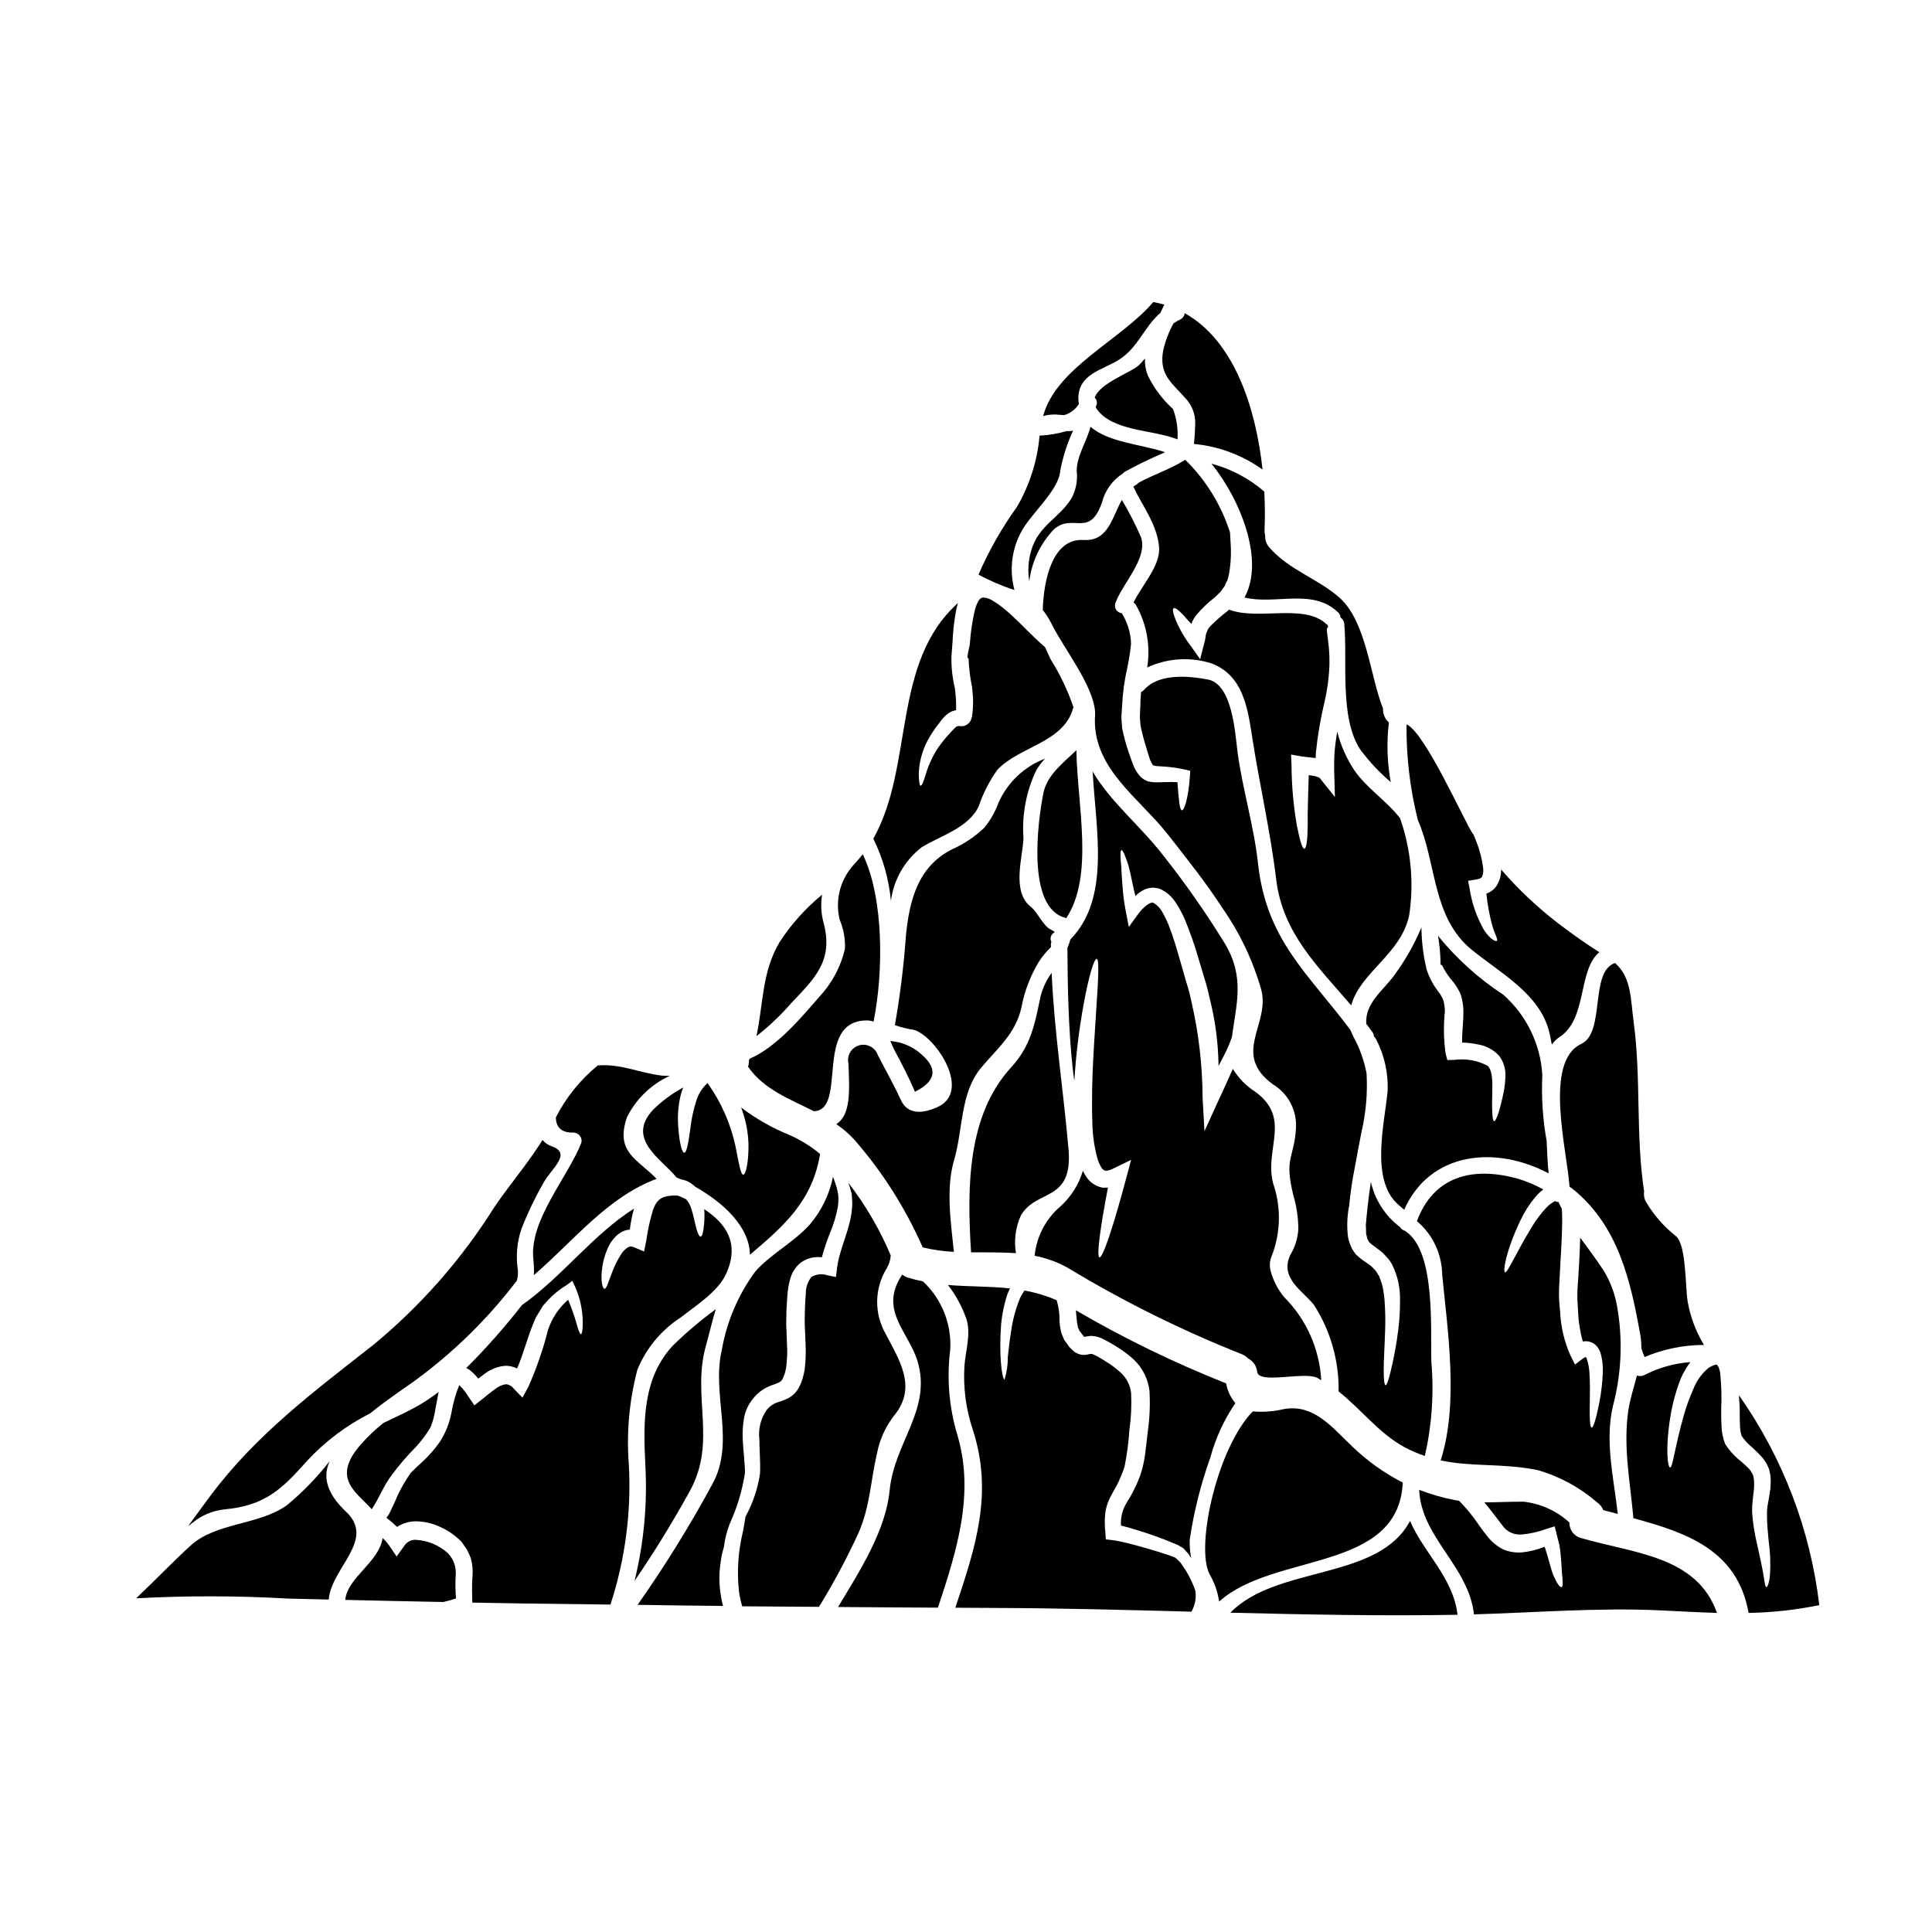
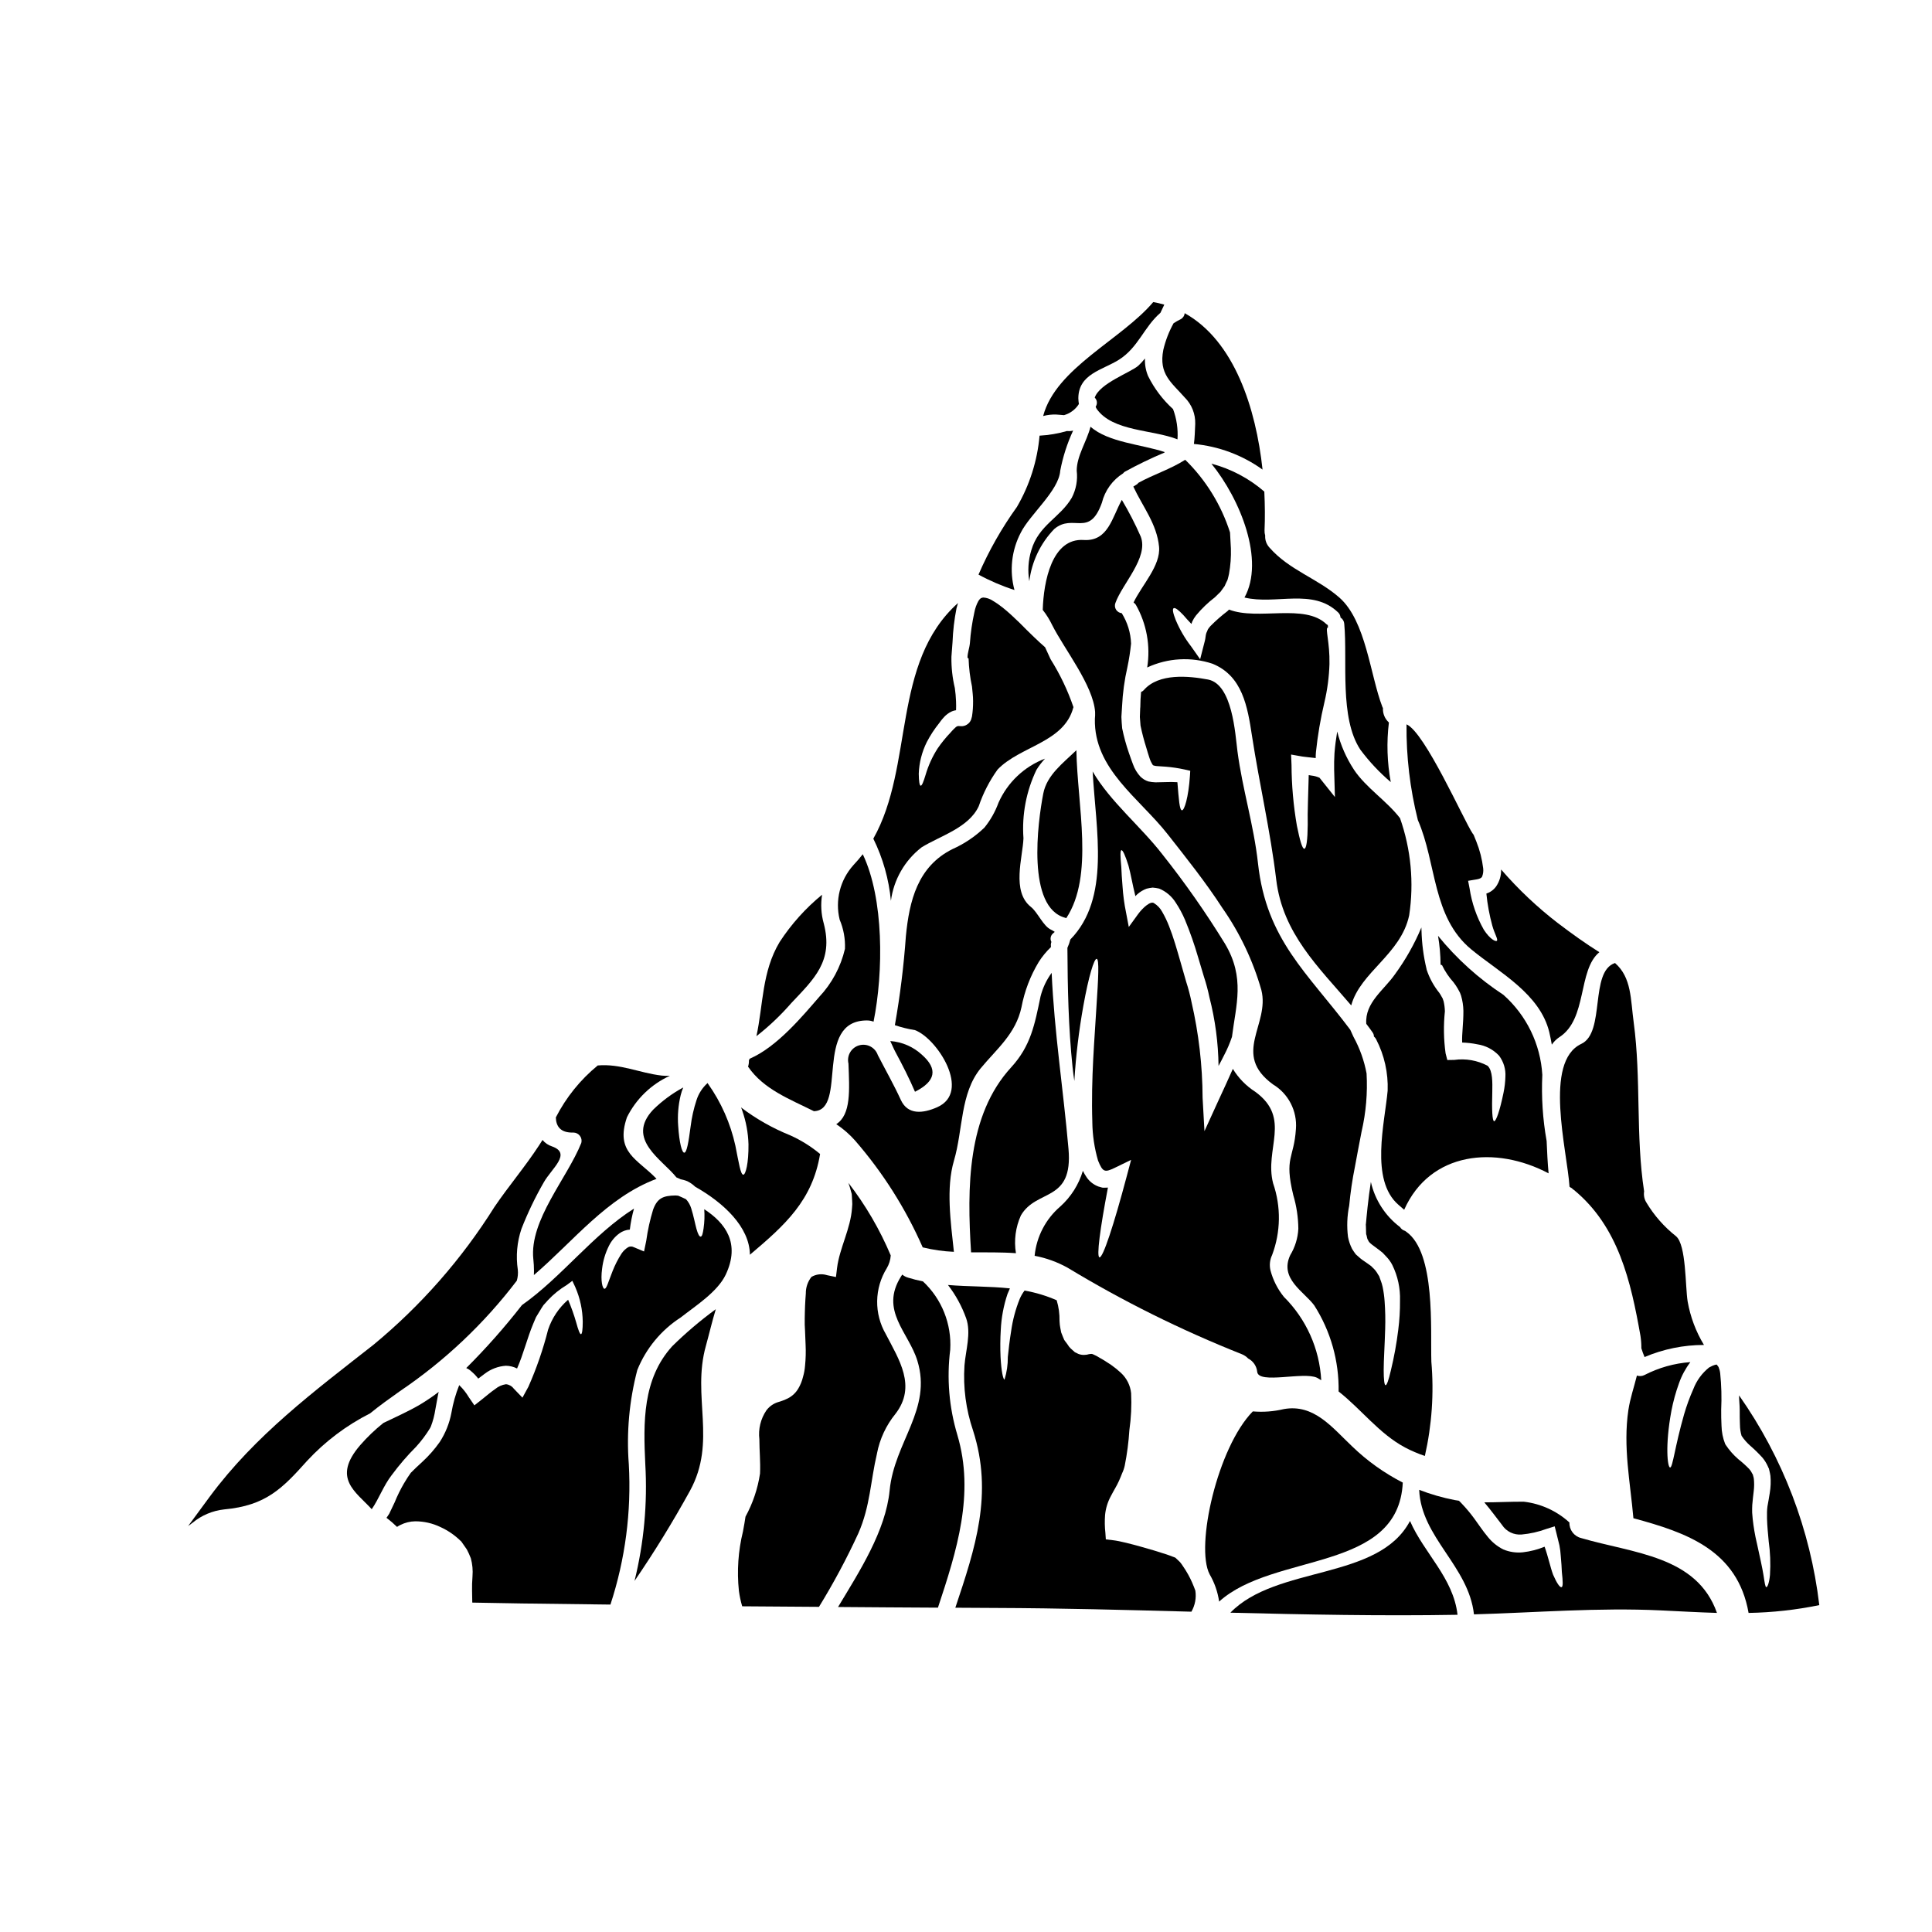
<svg xmlns="http://www.w3.org/2000/svg" fill="#000000" width="800px" height="800px" version="1.1" viewBox="144 144 512 512">
  <g>
    <path d="m414.54 285.12c2.391-4.781 10.086-11.109 10.434-16.383v0.004c0.699-3.672 1.844-7.238 3.414-10.629-0.203 0.055-0.41 0.094-0.617 0.113-0.336 0.031-0.68 0.031-1.02 0-2.363 0.684-4.797 1.098-7.258 1.23-0.582 6.66-2.633 13.113-6.004 18.891-4.027 5.594-7.438 11.605-10.176 17.93 3.043 1.656 6.234 3.023 9.531 4.082-1.379-5.109-0.777-10.555 1.695-15.238z" />
    <path d="m526.57 409.34-0.262-0.758v-0.004c-0.09-0.125-0.168-0.254-0.234-0.395-0.195-0.383-0.422-0.754-0.672-1.105-1.461-1.816-2.586-3.879-3.32-6.09l-0.031-0.176v-0.004c-0.812-3.363-1.258-6.801-1.34-10.262-0.023-0.25-0.035-0.504-0.031-0.754-1.836 4.391-4.184 8.547-6.992 12.391-2.918 4.195-8.02 7.519-7.609 13.145 0.551 0.727 1.105 1.457 1.629 2.215v0.004c0.254 0.324 0.395 0.723 0.395 1.137 0.262 0.211 0.469 0.48 0.609 0.785 2.156 4.184 3.199 8.852 3.031 13.555-0.754 8.512-4.75 23.672 2.859 30.262 0.527 0.469 1.023 0.875 1.516 1.316 6.879-15.453 24.227-17.086 38.277-9.652-0.266-2.754-0.395-5.656-0.523-8.602l-0.004-0.004c-1.031-5.769-1.41-11.637-1.137-17.492-0.484-8.16-4.199-15.797-10.32-21.219-6.543-4.285-12.383-9.555-17.316-15.625 0.426 2.516 0.652 5.059 0.668 7.609v0.027l0.395 0.145c0.789 1.645 1.809 3.168 3.031 4.519 0.418 0.535 0.797 1.102 1.137 1.691l0.582 1.078 0.293 0.789c0.379 1.297 0.586 2.641 0.613 3.992 0.027 3.352-0.441 6.125-0.324 8.426 1.344 0.039 2.68 0.195 3.996 0.465 2.207 0.32 4.242 1.379 5.769 3.004 1.215 1.602 1.816 3.586 1.691 5.594-0.039 1.422-0.207 2.836-0.496 4.231-0.992 4.84-1.969 7.551-2.481 7.551-0.512 0-0.641-3.059-0.496-7.871 0.031-2.246 0.145-5.539-1.25-6.82v-0.004c-2.711-1.43-5.797-1.969-8.832-1.547l-1.84 0.031-0.465-1.812h0.004c-0.508-3.68-0.566-7.406-0.18-11.102-0.023-0.898-0.137-1.789-0.34-2.664z" />
    <path d="m429.34 268.74c0.297 2.465-0.16 4.965-1.309 7.168-3.121 5.332-8.773 7.199-10.73 13.934-0.809 2.652-0.988 5.457-0.523 8.191 0.641-5.211 2.965-10.074 6.617-13.848 5.074-4.254 9.273 2.449 12.621-6.965 0.801-3.227 2.816-6.016 5.629-7.785 0.109-0.152 0.242-0.285 0.395-0.395 3.434-1.891 6.969-3.598 10.582-5.117 0-0.059-0.031-0.086-0.031-0.145-6.062-2.012-14.895-2.535-19.59-6.691-1.031 3.973-3.66 7.742-3.66 11.652z" />
    <path d="m434.36 251.83c0.074 0.18 0.164 0.355 0.266 0.523 4.254 6.035 14.809 5.453 21.422 8.078v-0.004c0.18-2.723-0.223-5.457-1.18-8.016-2.738-2.484-4.984-5.461-6.621-8.773-0.613-1.465-0.891-3.051-0.816-4.637-0.535 0.676-1.117 1.309-1.746 1.898-1.969 1.773-10.293 4.664-11.574 8.48 0.535 0.504 0.719 1.277 0.469 1.969-0.074 0.16-0.16 0.305-0.219 0.48z" />
    <path d="m473.8 302.35c8.266 2.012 18.105-2.594 24.836 3.969l0.004-0.004c0.363 0.355 0.582 0.832 0.613 1.34 0.578 0.359 0.945 0.98 0.988 1.66 0.906 9.797-1.34 24.926 4.285 33.383 2.352 3.148 5.047 6.019 8.043 8.566-0.969-5.211-1.137-10.535-0.496-15.797-1.078-0.969-1.656-2.375-1.574-3.82-0.059-0.09-0.109-0.188-0.148-0.289-3.262-8.484-4.328-22.77-11.414-29.008-5.859-5.117-13.293-7.258-18.539-13.266-0.781-0.855-1.184-1.992-1.109-3.148-0.133-0.453-0.191-0.926-0.172-1.398 0.145-3.148 0.113-6.617-0.059-10.262-4.051-3.504-8.848-6.035-14.023-7.402 7.715 9.5 14.188 25.676 8.766 35.477z" />
    <path d="m502.81 347.97c-2.035-3.102-3.535-6.519-4.434-10.117-0.32 1.926-0.582 3.848-0.727 5.801-0.086 1.516-0.117 2.973-0.086 4.371l0.203 7.199-4.082-5.117v0.004c-0.684-0.309-1.41-0.508-2.156-0.582-0.23-0.055-0.465-0.094-0.703-0.117-0.113 5.191-0.352 9.738-0.262 13.148-0.035 3.984-0.348 6.344-0.902 6.367-0.555 0.023-1.18-2.215-1.969-6.094v0.004c-0.922-5.324-1.398-10.715-1.426-16.121l-0.117-2.754 2.973 0.523c0.645 0.117 1.898 0.203 3.062 0.352 0.176 0.031 0.324 0.031 0.496 0.059h-0.004c-0.008-0.527 0.012-1.051 0.059-1.574 0.465-4.438 1.215-8.84 2.242-13.18 0.789-3.336 1.238-6.742 1.344-10.168 0.117-5.773-1.18-9.387-0.469-9.68 0.031 0 0.059 0.027 0.09 0.027-0.031-0.23-0.031-0.465-0.059-0.668-0.117-0.086-0.23-0.145-0.352-0.23-5.769-5.598-18.16-0.906-25.828-3.879l-0.395 0.395h0.004c-1.609 1.219-3.129 2.555-4.547 3.992-0.246 0.273-0.473 0.566-0.672 0.875-0.113 0.324-0.23 0.613-0.395 0.934-0.23 0.641-0.203 1.402-0.395 2.07l-1.254 4.894-2.418-3.441v0.004c-1.648-2.137-3.012-4.481-4.055-6.969-0.699-1.746-0.934-2.887-0.551-3.117 0.383-0.23 1.277 0.438 2.594 1.836 0.582 0.699 1.312 1.488 2.125 2.336v-0.004c0.059-0.207 0.125-0.414 0.207-0.613 0.273-0.594 0.617-1.152 1.023-1.66 1.48-1.789 3.16-3.402 5.008-4.812 0.496-0.469 0.992-0.961 1.461-1.43 0.352-0.496 0.727-0.992 1.078-1.488l0.027-0.027 0.059-0.145 0.23-0.523 0.473-0.984c0.145-0.555 0.293-1.078 0.395-1.605v-0.004c0.398-2.207 0.566-4.449 0.496-6.691-0.086-1.719-0.176-3.148-0.23-4.281h-0.004c-2.324-7.269-6.387-13.863-11.836-19.211h-0.09c-3.879 2.477-8.305 3.848-12.328 6.062-0.188 0.262-0.438 0.473-0.73 0.613-0.23 0.117-0.438 0.293-0.641 0.395 2.481 5.332 6.238 9.879 6.82 15.945 0.469 5.016-4.574 10.176-6.762 14.781v-0.004c0.242 0.16 0.453 0.367 0.613 0.609 2.859 5.035 3.918 10.895 3.004 16.609 5.434-2.527 11.629-2.883 17.316-0.988 7.926 3.234 9.27 11.312 10.461 19.152 1.969 12.797 4.867 25.156 6.414 38.043 1.719 14.316 11.254 23.223 19.879 33.352 2.391-8.832 13.145-13.527 15.352-23.844l0.004-0.004c1.316-8.66 0.484-17.512-2.422-25.773-3.59-4.66-8.98-8.012-12.215-12.852z" />
    <path d="m457.95 249.32c1.867 1.852 2.879 4.398 2.797 7.027-0.086 1.777-0.117 3.672-0.352 5.305h0.004c6.559 0.609 12.836 2.953 18.188 6.793-1.746-16.238-7.477-34.137-20.637-41.453-0.059 0.676-0.453 1.277-1.051 1.602-0.656 0.312-1.289 0.672-1.895 1.078-1.219 2.207-2.133 4.57-2.711 7.027-1.258 6.469 2.129 8.613 5.656 12.621z" />
    <path d="m425.98 254.02c1.633-0.461 3.035-1.512 3.938-2.949-0.082-0.5-0.129-1.008-0.148-1.516 0.031-6.473 6.383-7.477 10.73-10.203 5.16-3.234 6.691-8.746 11.02-12.445 0.352-0.73 0.699-1.461 1.023-2.156l-0.031-0.031c-0.934-0.262-1.895-0.496-2.887-0.668-8.48 9.996-25.828 17.492-29.18 30.199 1.141-0.309 2.32-0.441 3.5-0.391 0.508 0.012 1.246 0.117 2.035 0.16z" />
    <path d="m516.3 527.57c1.699 0.906 3.473 1.668 5.305 2.269 1.859-8.188 2.441-16.617 1.719-24.98-0.262-8.453 1.18-28.918-6.644-34.43-0.098-0.086-0.207-0.164-0.32-0.23-0.562-0.156-1.043-0.52-1.344-1.02-3.91-2.945-6.644-7.184-7.723-11.957-0.324 2.215-0.641 4.406-0.875 6.691-0.09 0.875-0.176 1.75-0.266 2.594l-0.176 1.922-0.027 0.117 0.004 0.004c0.02 0.117 0.027 0.234 0.027 0.352 0.031 0.727 0.059 1.43 0.059 2.156 0.23 0.496 0.203 1.223 0.496 1.543 0.23 0.82 1.371 1.43 2.797 2.539 0.395 0.293 0.727 0.551 1.078 0.844l1.109 1.18h0.004c0.574 0.621 1.066 1.316 1.453 2.07 1.445 2.934 2.144 6.18 2.039 9.445 0.023 2.594-0.133 5.184-0.465 7.754-0.445 3.633-1.102 7.234-1.965 10.789-0.582 2.477-1.047 3.879-1.398 3.879-0.324-0.059-0.496-1.488-0.496-4.082s0.266-6.324 0.395-10.844c0.078-2.43 0.027-4.863-0.148-7.289-0.086-1.293-0.266-2.582-0.527-3.852-0.133-0.617-0.32-1.219-0.555-1.805l-0.32-0.902-0.027-0.09c-0.031-0.086-0.352-0.551-0.352-0.551h0.004c-0.332-0.605-0.758-1.156-1.254-1.633-0.191-0.16-0.363-0.336-0.527-0.523l-0.816-0.586c-0.496-0.395-1.344-0.875-2.043-1.457l-1.223-1.078c-0.352-0.438-0.668-0.961-0.992-1.457h0.004c-0.508-1.004-0.871-2.074-1.078-3.176-0.344-2.758-0.234-5.547 0.32-8.266 0.324-3.457 0.828-6.891 1.516-10.289 0.609-3.266 1.18-6.383 1.777-9.387l0.004-0.004c1.156-5.027 1.598-10.195 1.309-15.348-0.633-3.402-1.801-6.68-3.469-9.711-0.352-0.727-0.613-1.312-0.848-1.867-11.316-15.098-22.238-23.785-24.457-44.105-1.109-10.145-4.141-19.703-5.453-29.762-0.582-4.519-1.312-17.711-7.785-18.953-5.117-0.961-13.086-1.746-17.023 2.797l0.004 0.004c-0.203 0.219-0.453 0.387-0.73 0.496-0.117 1.316-0.203 2.652-0.203 4.023l-0.027 0.234c-0.031 0.754-0.059 1.543-0.09 2.363 0.059 0.754 0.117 1.516 0.176 2.301 0.406 1.957 0.914 3.894 1.516 5.801 0.293 0.965 0.555 1.926 0.848 2.754 0.199 0.637 0.484 1.246 0.844 1.805 0.055 0.117 0.086 0.117 0.199 0.172l0.004 0.004c0.262 0.094 0.539 0.152 0.816 0.176l2.535 0.172c1.637 0.137 3.266 0.379 4.871 0.73l1.543 0.352-0.086 1.371c-0.395 5.801-1.488 9.098-2.098 9.098-0.668 0-0.848-2.918-1.223-7.434l-0.004-0.008c-1.039-0.066-2.082-0.074-3.121-0.027-0.816 0-1.629 0.059-2.68 0.059-0.629-0.02-1.254-0.094-1.867-0.23-0.801-0.25-1.531-0.691-2.129-1.285-0.871-0.941-1.543-2.051-1.969-3.266-0.395-1.02-0.727-2.012-1.078-3.004-0.738-2.133-1.336-4.312-1.789-6.523-0.086-1.02-0.176-2.043-0.203-3.031 0.059-0.934 0.117-1.898 0.176-2.828v-0.004c0.164-3.492 0.641-6.969 1.422-10.379 0.43-2.051 0.75-4.121 0.965-6.207-0.098-2.863-0.953-5.648-2.477-8.074-0.613-0.059-1.164-0.395-1.496-0.914-0.328-0.52-0.402-1.16-0.195-1.742 1.805-5.117 8.859-12.066 6.734-17.633-1.469-3.344-3.141-6.598-5.012-9.734-2.598 4.664-3.617 11.047-10.117 10.629-8.426-0.555-10.629 11.02-10.844 18.539v-0.004c0.98 1.242 1.82 2.594 2.504 4.023 3.207 6.356 10.848 15.918 11.371 23.004v-0.004c0.023 0.625 0.004 1.246-0.059 1.867-0.293 13.293 11.777 20.988 19.285 30.551 4.988 6.352 10.09 12.738 14.488 19.531 4.637 6.629 8.137 13.988 10.348 21.773 2.305 9.156-7.957 16.926 3.062 24.984 4.109 2.473 6.469 7.055 6.094 11.836-0.523 7.926-3.148 7.402-0.699 17.52 0.859 2.894 1.312 5.898 1.34 8.918-0.129 2.477-0.871 4.879-2.156 7-2.918 6.266 3.699 9.648 6.383 13.32 4.336 6.801 6.578 14.73 6.445 22.797 6.043 4.754 10.738 11.168 17.559 14.812z" />
    <path d="m533.94 395.63c7.434 6.121 18.16 11.691 20.641 21.918 0.262 1.109 0.465 2.188 0.668 3.293v0.004c0.523-0.777 1.191-1.445 1.969-1.969 7.523-4.809 4.84-17.754 10.629-22.535-3.762-2.363-7.375-4.957-10.934-7.668l-0.004 0.004c-5.5-4.231-10.559-9.008-15.098-14.258 0.047 1.609-0.422 3.195-1.34 4.519-0.637 0.879-1.535 1.531-2.566 1.863 0.285 2.879 0.812 5.727 1.574 8.516 0.641 2.269 1.633 3.731 1.18 4.023-0.293 0.23-1.777-0.395-3.441-2.977-1.906-3.375-3.18-7.07-3.758-10.902l-0.395-2.039 2.363-0.395c0.789-0.145 1.18-0.395 1.344-0.695h-0.004c0.277-0.703 0.379-1.465 0.293-2.215-0.293-2.434-0.898-4.812-1.809-7.086-0.23-0.613-0.496-1.18-0.727-1.805l-0.266-0.352c-2.273-3.352-12.648-26.848-17.52-28.918h0.004c-0.086 8.547 0.922 17.066 3 25.359 5.023 11.457 3.731 25.688 14.195 34.312z" />
-     <path d="m572.51 490c-0.578-3.195-1.727-6.262-3.387-9.055-1.969-3.094-4.223-6.008-6.352-8.949-0.059 2.449-0.172 4.957-0.324 7.477-0.113 2.098-0.262 4.168-0.395 6.18-0.027 1.051-0.059 1.898-0.027 2.754 0.059 0.992 0.113 1.969 0.172 2.973l0.004 0.004c0.094 2.75 0.516 5.481 1.254 8.133 0.527-0.102 1.074-0.102 1.602 0 0.887 0.191 1.68 0.688 2.242 1.398 0.383 0.512 0.68 1.086 0.879 1.691 0.484 1.734 0.684 3.535 0.582 5.336-0.121 2.633-0.434 5.254-0.934 7.844-0.848 4.223-1.574 6.559-2.012 6.559s-0.613-2.566-0.496-6.82c0.027-2.129 0.086-4.695-0.09-7.523-0.051-1.363-0.305-2.711-0.754-3.996-0.043-0.148-0.121-0.285-0.23-0.395-0.312 0.129-0.609 0.297-0.879 0.496l-1.969 1.516-1.18-2.363c-1.633-3.629-2.57-7.535-2.758-11.516-0.086-0.992-0.172-1.969-0.262-2.973h0.004c-0.066-1.094-0.078-2.195-0.031-3.293 0.117-2.07 0.234-4.168 0.324-6.297 0.203-3.293 0.395-6.473 0.465-9.5 0.059-1.516 0.059-3.004 0-4.371-0.027-0.324-0.027-0.672-0.059-0.965-0.32-0.582-0.609-1.18-0.875-1.805v-0.004c-0.316 0.012-0.633-0.07-0.902-0.234-0.844 0.414-1.602 0.977-2.246 1.66-1.508 1.602-2.836 3.359-3.965 5.25-4.371 7.203-6.41 12.203-7.055 11.953-0.613-0.176 0.203-5.598 4.023-13.641v-0.004c1.062-2.273 2.414-4.398 4.023-6.328 0.621-0.734 1.324-1.395 2.098-1.969-2.269-1.281-4.688-2.281-7.199-2.977-11.691-3.117-21.891-0.496-26.297 11.371v0.004c4.168 3.512 6.609 8.66 6.691 14.109 1.43 14.926 4.434 34.164-0.395 49.293 8.512 1.805 16.676 0.668 25.914 2.621 5.734 1.703 11.043 4.606 15.566 8.516 0.727 0.504 1.285 1.215 1.609 2.039 1.281 0.352 2.562 0.672 3.844 1.023-1.047-9.477-3.496-19.242-1.281-28.625v-0.004c2.301-8.68 2.66-17.758 1.055-26.594z" />
    <path d="m474.78 504.02c1.348 0.699 2.246 2.031 2.394 3.543 0.395 3.32 12.273-0.117 15.828 1.543 0.395 0.203 0.758 0.469 1.137 0.668-0.449-8.344-3.981-16.223-9.91-22.109-1.664-2.062-2.871-4.457-3.543-7.023-0.32-1.363-0.168-2.789 0.438-4.051 2.301-6.113 2.394-12.836 0.262-19.008-2.363-9.125 4.957-17.168-4.695-24.227-2.43-1.551-4.473-3.633-5.973-6.094-1.18 2.711-2.508 5.543-3.906 8.574l-3.617 7.926-0.496-8.859c-0.035-8.547-1.023-17.062-2.945-25.391-0.363-1.793-0.832-3.566-1.395-5.305-0.496-1.746-0.992-3.5-1.488-5.188-0.961-3.352-1.895-6.648-3.031-9.504v-0.004c-0.52-1.348-1.141-2.652-1.867-3.902-0.504-0.922-1.238-1.695-2.129-2.25-0.875-0.695-3.004 1.18-4.281 2.949l-2.422 3.348-0.73-3.844c-0.473-2.289-0.781-4.606-0.93-6.938-0.176-2.043-0.266-3.644-0.324-5.074-0.266-2.824-0.32-4.402 0.027-4.488 0.348-0.086 1.023 1.371 1.871 4.082 0.582 2.066 1.047 4.926 1.836 8.102 0.176-0.172 0.352-0.395 0.555-0.551 0.703-0.617 1.512-1.098 2.387-1.43 0.535-0.141 1.082-0.238 1.633-0.293 0.582 0.047 1.156 0.133 1.723 0.262 1.82 0.754 3.359 2.059 4.398 3.731 0.953 1.441 1.773 2.961 2.449 4.551 1.34 3.234 2.5 6.543 3.473 9.91 0.496 1.691 1.02 3.414 1.543 5.16 0.59 1.789 1.074 3.609 1.457 5.453 1.527 5.945 2.34 12.051 2.418 18.191 0.527-0.965 0.992-1.898 1.43-2.754 0.844-1.594 1.555-3.25 2.129-4.957 1.051-8.453 3.543-15.652-1.867-24.691-5.039-8.203-10.57-16.102-16.559-23.645-5.742-7.434-13.82-13.965-18.5-21.98 0.875 15.652 4.75 33.609-5.902 44.512v0.004c-0.195 0.762-0.457 1.504-0.785 2.215 0.059 10.551 0.266 21.137 1.371 31.656 0.117 1.223 0.293 2.422 0.469 3.644l-0.004 0.004c0.406-6.688 1.207-13.348 2.391-19.941 1.398-7.812 2.859-12.562 3.543-12.445 0.684 0.117 0.438 5.016-0.086 12.855-0.438 7.84-1.457 18.684-1.078 30.434h-0.004c0.043 3.445 0.555 6.867 1.516 10.172 1.25 3.09 1.777 3.176 4.328 1.969l4.434-2.156-1.18 4.434c-3.441 12.941-6.297 21.602-7.203 21.395-0.816-0.172 0.145-7.477 2.246-18.5-0.16 0.039-0.328 0.051-0.496 0.031-0.328 0.027-0.66 0.027-0.988 0-0.352-0.086-0.672-0.176-1.02-0.293v0.004c-1.23-0.457-2.297-1.27-3.062-2.336-0.402-0.582-0.766-1.195-1.078-1.832-1.086 3.637-3.152 6.906-5.977 9.445-3.871 3.316-6.312 8-6.809 13.07 3.055 0.578 5.996 1.641 8.715 3.148 14.699 8.895 30.117 16.547 46.086 22.887 0.68 0.258 1.297 0.664 1.797 1.191z" />
-     <path d="m464.79 530.14c1.383-5.098 3.609-9.926 6.59-14.285-1.262-1.504-2.106-3.312-2.449-5.246-13.738-5.441-27.047-11.91-39.809-19.359 0.086 0.848 0.117 1.691 0.23 2.481 0.016 0.484 0.086 0.961 0.207 1.43l0.117 0.668 0.262 0.496 0.086 0.266 0.059 0.113 0.496 0.641 0.527 0.699c0.086 0.098 0.184 0.188 0.289 0.266 0.023-0.004 0.043-0.016 0.059-0.031l0.395-0.086h-0.004c0.484-0.09 0.969-0.145 1.457-0.176 0.496 0.055 0.992 0.145 1.488 0.23v0.004c0.406 0.109 0.801 0.258 1.18 0.438 0.848 0.395 1.34 0.668 1.867 0.961 1.047 0.586 2.215 1.316 3.383 2.07h-0.004c1.16 0.793 2.262 1.672 3.297 2.625 2.289 2.191 3.742 5.113 4.109 8.266 0.211 3.629 0.055 7.269-0.465 10.871l-0.293 2.566-0.293 2.481 0.004-0.004c-0.188 1.746-0.52 3.473-0.992 5.16-0.223 0.848-0.516 1.676-0.875 2.477-0.301 0.785-0.645 1.555-1.023 2.305-0.32 0.699-0.754 1.461-1.18 2.215-0.426 0.754-0.848 1.344-1.137 1.926-0.984 1.723-1.434 3.703-1.285 5.684 0.902 0.203 1.66 0.469 2.508 0.672 1.312 0.395 2.594 0.789 3.816 1.18 2.481 0.82 4.781 1.66 6.965 2.566 0.555 0.23 1.078 0.465 1.633 0.668 0.266 0.145 0.609 0.352 0.934 0.527l0.465 0.262 0.059 0.031 0.031 0.027h0.004c0.059 0.047 0.117 0.094 0.172 0.145l0.031 0.031 0.055 0.086 0.145 0.145c0.352 0.395 0.699 0.789 1.051 1.18 0.266 0.352 0.496 0.758 0.727 1.137l0.004 0.004c-0.316-1.621-0.449-3.273-0.395-4.926 1.105-7.461 2.949-14.789 5.504-21.883z" />
    <path d="m563.06 420.64c-10.055 4.723-3.758 28.164-3.117 37.867 0.074 0.039 0.145 0.086 0.203 0.145 0.031 0.027 0.059 0.027 0.09 0.059l0.32 0.172s0.031 0 0.086 0.09l0.203 0.199 0.266 0.176c11.809 9.738 15.07 24.195 17.637 38.711v0.004c0.16 1.074 0.238 2.156 0.23 3.242 0.242 0.789 0.523 1.566 0.848 2.328 4.977-2.117 10.332-3.207 15.742-3.207-2.148-3.547-3.617-7.461-4.328-11.543-0.641-3.938-0.352-14.957-3.062-17.254v-0.004c-3.168-2.492-5.848-5.547-7.91-9.008-0.52-0.867-0.715-1.891-0.559-2.887-2.273-14.781-0.754-29.793-2.754-44.719-0.848-6.152-0.523-11.922-4.957-15.801-6.809 2.246-2.492 18.426-8.938 21.43z" />
    <path d="m388.36 423.56c-2.305-2.148-5.281-3.445-8.426-3.672 0.496 1.047 0.934 2.125 1.43 3.031 1.84 3.41 3.586 6.848 5.117 10.406 5.492-2.769 6.106-6.004 1.879-9.766z" />
    <path d="m426.37 387.24c0.086 0.027 0.113 0.086 0.199 0.086 7.434-11.281 2.918-29.883 2.684-44.516-3.543 3.441-7.812 6.562-8.773 11.484-1.484 7.609-4.484 30.32 5.891 32.945z" />
    <path d="m427.16 448.45c-1.375-15.742-3.762-30.902-4.461-46.641h0.004c-1.371 1.875-2.371 3.992-2.945 6.238-1.547 7.43-2.566 13.117-7.785 18.801-11.691 12.738-11.719 31.922-10.629 49.031 3.992 0.031 7.957-0.059 11.891 0.23v0.004c-0.562-3.398-0.102-6.887 1.316-10.023 4.188-7.144 13.867-3.356 12.609-17.641z" />
    <path d="m403.89 427.11c4.227-5.117 9.301-9.125 10.816-16.207 0.801-4.234 2.348-8.293 4.574-11.98 0.914-1.438 2.004-2.762 3.234-3.938 0-0.234-0.027-0.438-0.027-0.672 0.02-0.238 0.066-0.473 0.145-0.699-0.422-0.785-0.211-1.762 0.496-2.305 0.145-0.113 0.23-0.23 0.395-0.348-0.312-0.219-0.645-0.418-0.992-0.586-2.07-0.934-3.543-4.633-5.332-6.035-5.191-4.109-2.156-13.117-1.969-18.188-0.453-6.242 0.734-12.492 3.441-18.133 0.656-1.062 1.418-2.059 2.273-2.973-5.508 2.094-9.945 6.301-12.332 11.688-0.871 2.387-2.129 4.613-3.731 6.59-2.469 2.371-5.328 4.293-8.453 5.688-9.27 4.606-11.457 13.777-12.359 23.086v-0.004c-0.562 7.906-1.535 15.781-2.918 23.586 1.73 0.582 3.504 1.02 5.305 1.312 5.859 2.129 15.102 16.387 5.902 20.438-3.703 1.633-7.754 2.129-9.621-1.926-1.859-4.055-4.062-7.926-6.106-11.895-0.699-2.043-2.879-3.18-4.957-2.582-2.078 0.598-3.32 2.723-2.824 4.828 0.266 7.027 0.727 13.527-3.234 16.062 1.855 1.23 3.543 2.699 5.016 4.371 7.352 8.473 13.387 18.004 17.895 28.277 2.711 0.664 5.481 1.062 8.266 1.18-0.848-7.957-2.129-16.883 0.027-24.199 2.406-8.168 1.621-17.789 7.07-24.438z" />
    <path d="m515.75 536.9c-4.922-2.523-9.441-5.754-13.418-9.594-5.336-5.043-10.117-11.312-18.105-9.883-2.691 0.641-5.465 0.848-8.219 0.613-9.359 9.531-15.277 35.766-11.457 43.145 1.301 2.231 2.164 4.695 2.531 7.258 14.469-13.117 47.527-7.695 48.668-31.539z" />
    <path d="m376.41 529.18c0.738-3.852 2.422-7.457 4.894-10.496 5.656-7.316 0.938-14.375-2.562-21.137-1.539-2.66-2.332-5.688-2.285-8.766 0.047-3.074 0.926-6.078 2.547-8.691 0.609-1.031 0.969-2.188 1.051-3.383-2.894-6.871-6.668-13.336-11.223-19.238 0.32 0.848 0.523 1.633 0.754 2.481l0.059 0.203 0.027 0.113 0.031 0.059 0.027 0.266 0.031 0.496 0.055 0.992h0.004c0.066 0.676 0.059 1.363-0.027 2.039-0.352 5.481-3.32 10.672-3.965 15.891l-0.293 2.418-2.394-0.496 0.004-0.004c-1.375-0.43-2.867-0.258-4.109 0.469-0.984 1.254-1.512 2.809-1.488 4.402-0.086 1.02-0.145 2.098-0.203 3.266l-0.055 1.746-0.031 1.602c-0.027 1.051 0 2.188 0.086 3.352 0.059 1.223 0.09 2.422 0.145 3.644v0.004c0.09 1.836 0.039 3.68-0.145 5.512-0.078 1.016-0.262 2.023-0.551 3-0.254 1.066-0.668 2.09-1.223 3.031-0.652 1.121-1.609 2.027-2.758 2.621-0.859 0.422-1.758 0.766-2.68 1.023-1.148 0.367-2.16 1.07-2.914 2.012l-0.117 0.145v0.004c-1.523 2.246-2.188 4.969-1.863 7.664 0 3 0.32 6.004 0.172 9.094-0.602 4-1.906 7.863-3.848 11.414-0.145 1.078-0.395 2.418-0.672 3.938-1.262 5.137-1.629 10.449-1.078 15.711 0.184 1.391 0.477 2.766 0.875 4.109 6.766 0.059 13.555 0.086 20.348 0.145 3.867-6.285 7.352-12.797 10.438-19.5 3.16-7.219 3.191-13.75 4.938-21.152z" />
-     <path d="m340.84 525.5c-0.094-1.754-0.004-3.512 0.266-5.25 0.277-2.031 1.113-3.949 2.418-5.535 0.027-0.059 0.086-0.09 0.113-0.117v-0.031l0.004-0.004c1.273-1.594 2.973-2.793 4.898-3.465 0.688-0.223 1.359-0.484 2.012-0.789 0.363-0.199 0.656-0.504 0.848-0.875 0.59-1.223 0.945-2.551 1.047-3.906l0.176-2.652c0.023-0.828 0-1.652-0.059-2.477-0.031-1.137-0.086-2.301-0.117-3.441-0.094-1.211-0.113-2.43-0.062-3.644l0.031-1.867 0.086-1.66c0.059-1.137 0.145-2.332 0.266-3.543v0.004c0.133-1.281 0.398-2.539 0.789-3.766 0.461-1.465 1.332-2.769 2.508-3.758 1.227-0.941 2.707-1.488 4.254-1.574 0.496-0.02 0.992-0.008 1.488 0.031 0.598-2.188 1.316-4.336 2.156-6.441 0.965-2.254 1.668-4.613 2.098-7.027 0.078-0.531 0.117-1.07 0.113-1.605 0.039-0.457 0.031-0.918-0.027-1.371-0.145-1.062-0.398-2.106-0.754-3.117-0.145-0.438-0.293-0.848-0.441-1.281-0.082-0.141-0.148-0.285-0.203-0.438-0.945 4.66-3.062 9.004-6.152 12.621-4.285 4.777-10.348 7.781-14.461 12.477-4.523 6.16-7.555 13.285-8.859 20.816-2.754 11.836 3.672 24.312-2.481 35.477l0.004-0.004c-5.984 11.047-12.602 21.734-19.824 32.012 7.551 0.113 15.102 0.23 22.652 0.293-0.305-1.09-0.531-2.203-0.672-3.328-0.254-1.707-0.352-3.434-0.293-5.16 0.098-1.594 0.293-3.18 0.582-4.75 0.18-0.848 0.383-1.664 0.613-2.449v0.004c0.258-2.078 0.766-4.113 1.516-6.062 1.977-4.297 3.344-8.852 4.055-13.527 0-2.551-0.438-5.523-0.586-8.816z" />
    <path d="m397.71 524.28c-2.199-7.316-2.844-15.012-1.891-22.594 0.41-6.809-2.242-13.449-7.231-18.105-1.328-0.262-2.644-0.594-3.938-0.992-0.566-0.156-1.094-0.438-1.543-0.816-0.117 0.176-0.234 0.352-0.324 0.496-5.711 9.055 2.012 14.781 4.328 22.332 3.965 12.883-6.094 21.484-7.348 34.371-1.047 10.758-8.047 21.543-13.668 30.898 8.832 0.059 17.637 0.145 26.469 0.176 5-15.098 9.789-30.172 5.144-45.766z" />
    <path d="m388.19 368.58c4.957-3.09 12.508-5.156 15.188-10.93 1.172-3.465 2.852-6.738 4.988-9.707 5.902-6.211 17.605-7.144 20.055-16.387 0.031-0.043 0.051-0.094 0.059-0.145-1.523-4.457-3.559-8.723-6.066-12.711-0.465-0.992-0.934-2.07-1.457-3.176-1.66-1.43-3.996-3.672-6.82-6.531-1.371-1.312-2.859-2.754-4.547-4.082v0.004c-0.82-0.656-1.688-1.25-2.598-1.781-0.727-0.461-1.559-0.734-2.418-0.785-0.527 0.086-0.789 0.145-1.281 0.906v-0.004c-0.52 0.945-0.883 1.969-1.078 3.031-0.594 2.68-0.988 5.398-1.18 8.133-0.117 1.316-0.641 2.598-0.641 3.883l0.293 0.23h-0.004c0.082 2.488 0.383 4.969 0.902 7.402 0.117 1.43 0.293 2.363 0.293 3.965h-0.004c0.012 1.328-0.086 2.656-0.289 3.969-0.062 0.285-0.141 0.566-0.234 0.84-0.215 0.566-0.613 1.039-1.137 1.344-0.457 0.297-1 0.434-1.543 0.395-0.395 0-0.352-0.027-0.527-0.027-0.262 0-0.203-0.059-0.465 0.059-0.086 0.027-0.176 0.113-0.293 0.145-0.145 0.113-0.395 0.352-0.555 0.523l-0.086 0.059-0.031 0.027-0.027 0.059-0.266 0.266-0.523 0.582h0.004c-1.25 1.305-2.391 2.707-3.414 4.195-1.398 2.176-2.477 4.543-3.203 7.027-0.555 1.84-0.965 2.859-1.281 2.859-0.32 0-0.496-1.137-0.523-3.117l-0.004-0.004c0.098-2.93 0.824-5.801 2.125-8.426 0.93-1.789 2.031-3.477 3.297-5.043l0.469-0.641 0.262-0.324 0.117-0.145 0.266-0.293c0.199-0.199 0.32-0.395 0.582-0.609h-0.004c0.328-0.285 0.68-0.551 1.047-0.785 0.531-0.312 1.113-0.523 1.723-0.617 0.031-0.695 0.031-1.543 0-2.332v0.004c-0.047-1.188-0.152-2.367-0.32-3.543-0.641-2.691-0.945-5.453-0.906-8.223v-0.059c0.086-1.281 0.176-2.594 0.293-3.879v0.004c0.117-3.016 0.469-6.019 1.051-8.98 0.145-0.465 0.266-0.934 0.395-1.398-17.711 15.859-11.574 43.172-22.434 62.441h-0.004c2.543 5.164 4.121 10.746 4.664 16.473 0.734-5.594 3.641-10.676 8.094-14.141z" />
    <path d="m562.98 551.59c-1.863-0.477-3.141-2.191-3.062-4.113-3.352-3.062-7.582-4.992-12.094-5.512-3.441-0.027-6.969 0.176-10.465 0.176 1.688 1.969 3.234 4.109 4.691 5.977 1.133 1.75 3.141 2.727 5.219 2.539 2.219-0.199 4.402-0.691 6.496-1.461l2.246-0.699 0.465 1.84c0.266 1.105 0.527 2.188 0.789 3.207 0.18 0.922 0.297 1.859 0.352 2.797 0.176 1.805 0.23 3.031 0.293 4.281 0.266 2.394 0.352 3.883-0.086 3.996-0.438 0.113-1.254-1.047-2.242-3.32-0.73-1.969-1.281-4.695-2.246-7.402h-0.008c-1.844 0.754-3.785 1.254-5.769 1.48-1.754 0.184-3.527-0.078-5.16-0.754-1.594-0.801-2.992-1.934-4.109-3.328-1.461-1.746-2.508-3.41-3.617-4.894-1.023-1.402-2.144-2.738-3.348-3.992-0.219-0.246-0.453-0.48-0.703-0.699l-1.109-0.176c-3.211-0.625-6.359-1.531-9.414-2.711 0.523 12.648 13.09 20.172 14.516 33 16.531-0.469 32.914-1.84 49.5-1.051 4.961 0.23 9.914 0.523 14.898 0.668-5.332-15.156-22.125-15.77-36.031-19.848z" />
    <path d="m312.91 507.02c2.309-5.699 6.32-10.543 11.484-13.875 3.938-3.09 9.738-6.762 11.926-11.34 3.938-8.336-0.09-13.703-5.688-17.348 0.125 1.684 0.066 3.375-0.172 5.043-0.203 1.402-0.395 2.156-0.758 2.215-0.367 0.059-0.754-0.699-1.137-2.07-0.383-1.371-0.727-3.348-1.398-5.453v0.004c-0.273-0.891-0.742-1.707-1.371-2.391-0.699-0.352-1.402-0.641-2.07-0.934-0.242-0.031-0.484-0.051-0.727-0.059-3.266 0.059-4.781 0.699-5.902 3.703l-0.004 0.004c-0.832 2.715-1.445 5.492-1.832 8.309l-0.582 2.824-2.652-1.105h-0.004c-0.477-0.273-1.059-0.285-1.547-0.031-0.707 0.438-1.316 1.023-1.777 1.719-0.941 1.465-1.73 3.016-2.363 4.637-1.137 2.859-1.574 4.664-2.125 4.664-0.496 0.059-1.109-1.969-0.641-5.363 0.246-2.07 0.848-4.082 1.773-5.949 0.648-1.34 1.613-2.5 2.816-3.375 0.809-0.582 1.762-0.926 2.754-0.992 0.227-1.883 0.594-3.742 1.105-5.566-10.875 6.875-19.152 18.16-29.707 25.586h0.004c-4.566 5.859-9.492 11.43-14.754 16.676 0.5 0.207 0.953 0.5 1.344 0.875 0.68 0.57 1.297 1.219 1.836 1.922 0.551-0.438 1.133-0.875 1.746-1.316l0.004 0.004c1.609-1.23 3.547-1.961 5.57-2.098 1.031 0.012 2.047 0.262 2.969 0.727 1.691-3.816 2.652-7.957 4.285-11.863 0.262-0.582 0.496-1.18 0.727-1.719 0.352-0.555 0.668-1.105 0.992-1.633 0.324-0.527 0.641-1.078 0.992-1.574 0.395-0.438 0.816-0.875 1.18-1.312h0.004c1.465-1.57 3.144-2.922 4.988-4.023l1.484-1.109 0.789 1.691h-0.004c1.258 2.883 1.926 5.984 1.969 9.125 0 2.129-0.172 3.293-0.465 3.324-0.293 0.031-0.73-1.109-1.254-3.062v0.004c-0.59-2.066-1.312-4.094-2.156-6.066-2.449 2.121-4.281 4.859-5.309 7.93-1.309 5.184-3.055 10.242-5.219 15.129l-1.574 2.887-2.332-2.422h0.004c-0.492-0.648-1.234-1.062-2.043-1.137-1.043 0.152-2.019 0.586-2.828 1.258-1.105 0.758-2.242 1.719-3.469 2.711l-2.07 1.629-1.516-2.211h0.004c-0.672-1.125-1.484-2.152-2.422-3.062-0.031-0.059-0.059-0.059-0.086-0.086-0.949 2.367-1.641 4.828-2.07 7.344-0.516 2.75-1.566 5.375-3.09 7.727-1.344 1.906-2.891 3.668-4.606 5.246-1.18 1.051-2.156 2.012-3.062 2.918-0.613 0.875-1.223 1.773-1.805 2.797h-0.004c-0.945 1.617-1.773 3.305-2.477 5.043-0.465 0.992-0.934 1.969-1.43 3.004-0.23 0.395-0.496 0.727-0.727 1.078h-0.004c0.984 0.746 1.918 1.551 2.801 2.414 0.285-0.199 0.586-0.375 0.906-0.523 1.203-0.605 2.527-0.934 3.875-0.961 2.344-0.008 4.656 0.52 6.762 1.543 1.98 0.906 3.785 2.148 5.332 3.676l0.117 0.09 0.027 0.027c0.496 0.699 0.992 1.402 1.461 2.098h0.004c0.41 0.773 0.77 1.57 1.078 2.391 0.418 1.547 0.566 3.156 0.434 4.754-0.23 2.754-0.059 4.867-0.059 6.938v0.027c2.918 0.059 8.773 0.145 13.207 0.23 7.84 0.117 15.598 0.176 23.406 0.293 3.93-11.996 5.582-24.621 4.867-37.223-0.641-8.395 0.125-16.836 2.262-24.98z" />
    <path d="m604.87 513.79c0 1.277 0.172 2.562 0.172 3.879 0 1.316 0 2.68 0.059 3.906l0.004-0.004c0 0.996 0.148 1.988 0.434 2.945 0.652 0.969 1.426 1.852 2.305 2.625 1.164 1.008 2.266 2.09 3.293 3.234 0.551 0.688 1.012 1.441 1.371 2.242l0.117 0.293 0.086 0.145 0.027 0.059 0.031 0.059 0.086 0.352 0.117 0.496c0.059 0.348 0.145 0.551 0.203 1.047h0.004c0.145 1.535 0.082 3.086-0.176 4.606-0.203 1.223-0.395 2.422-0.609 3.543-0.066 0.492-0.105 0.988-0.117 1.488v1.719c0.059 2.098 0.266 4.051 0.438 5.945h-0.004c0.426 2.981 0.543 6 0.352 9.008-0.203 2.129-0.668 3.234-0.965 3.234s-0.438-1.18-0.754-3.176c-0.32-1.996-0.965-4.867-1.777-8.574l-0.004 0.004c-0.488-2.078-0.848-4.18-1.078-6.301-0.059-0.555-0.086-1.137-0.145-1.691-0.027-0.758 0-1.371 0.027-2.039 0.09-1.316 0.266-2.508 0.395-3.731 0.125-1.055 0.133-2.121 0.027-3.18-0.043-0.297-0.109-0.59-0.207-0.875l-0.055-0.266-0.059-0.086-0.09-0.145c-0.211-0.453-0.484-0.875-0.816-1.25-0.902-0.926-1.867-1.793-2.883-2.594-1.301-1.121-2.438-2.418-3.383-3.852l-0.059-0.117-0.059-0.086c-0.602-1.535-0.926-3.164-0.961-4.812-0.086-1.457-0.086-2.859-0.086-4.254 0.152-3.219 0.066-6.445-0.262-9.648-0.066-0.574-0.215-1.133-0.438-1.664-0.145-0.203-0.324-0.438-0.469-0.641-0.18-0.004-0.355 0.023-0.523 0.086-0.203 0.031-0.395 0.176-0.641 0.234l-0.906 0.465v0.004c-1.855 1.496-3.285 3.457-4.137 5.684-0.969 2.172-1.785 4.406-2.449 6.691-2.453 8.543-3.004 14.078-3.703 14.105-0.699 0.027-1.371-5.797 0.32-14.926h-0.004c0.484-2.527 1.164-5.012 2.043-7.43 0.707-2.004 1.719-3.883 3.004-5.57-4.258 0.305-8.41 1.477-12.199 3.438-0.617 0.301-1.324 0.344-1.969 0.121-0.754 3.031-1.805 6.062-2.269 9.184-1.43 9.734 0.496 19.035 1.34 28.625 14.023 3.789 27.605 8.453 30.523 25.102l-0.004-0.004c6.297-0.109 12.574-0.801 18.742-2.07-2.367-20.004-9.676-39.105-21.262-55.582z" />
    <path d="m470.06 571.38c20.074 0.496 40.172 0.906 60.199 0.555-1.105-9.793-8.887-16.324-12.594-24.863-8.387 15.875-35.32 11.66-47.605 24.309z" />
    <path d="m459.96 563.46c-0.68-1.555-1.512-3.039-2.481-4.434-0.23-0.363-0.484-0.711-0.758-1.047-0.395-0.352-0.758-0.73-1.137-1.082l-0.086-0.086-0.266-0.113-0.555-0.203c-0.496-0.176-0.992-0.395-1.516-0.555-2.129-0.699-4.434-1.398-6.879-2.07-1.223-0.352-2.477-0.668-3.758-0.992s-2.711-0.609-3.5-0.695l-1.969-0.234-0.113-1.688v-0.008c-0.18-1.586-0.207-3.188-0.086-4.781 0.172-1.758 0.699-3.461 1.543-5.012 0.395-0.789 0.789-1.43 1.137-2.07 0.352-0.641 0.668-1.18 0.992-1.922 0.324-0.738 0.582-1.344 0.848-2.043 0.309-0.652 0.543-1.336 0.695-2.039 0.617-3.098 1.027-6.234 1.223-9.387 0.465-3.246 0.621-6.523 0.465-9.797-0.215-2.051-1.168-3.957-2.68-5.363-0.824-0.77-1.699-1.48-2.625-2.129-0.934-0.613-1.895-1.254-3.004-1.867v0.004c-0.445-0.289-0.91-0.543-1.395-0.762-0.172-0.055-0.395-0.203-0.496-0.23-0.109-0.004-0.219-0.023-0.32-0.059-0.117 0-0.234 0.031-0.395 0.031l-0.465 0.086c-0.203 0.078-0.422 0.117-0.641 0.117-0.664 0.098-1.344 0.016-1.969-0.234-0.324-0.145-0.641-0.293-0.906-0.438l-0.555-0.496c-0.355-0.289-0.688-0.613-0.984-0.961l-0.496-0.727-0.527-0.699-0.059-0.086-0.027-0.031-0.004-0.004c-0.051-0.09-0.109-0.176-0.172-0.262l-0.031-0.031v-0.027l-0.113-0.266-0.234-0.555-0.438-1.105-0.203-1.051-0.004 0.004c-0.129-0.652-0.207-1.309-0.23-1.969 0.039-1.867-0.215-3.727-0.758-5.512-2.723-1.191-5.582-2.055-8.512-2.562-0.52 0.684-0.953 1.426-1.285 2.215-1.105 2.746-1.867 5.613-2.273 8.543-0.438 2.652-0.668 4.957-0.875 6.848 0.023 2.027-0.273 4.043-0.875 5.977-0.352 0-0.848-2.125-1.051-6.004-0.105-2.379-0.086-4.766 0.059-7.144 0.148-3.242 0.75-6.453 1.781-9.531 0.203-0.465 0.395-0.961 0.641-1.484-5.422-0.586-10.875-0.441-16.414-0.906 2.055 2.668 3.676 5.637 4.812 8.805 1.402 3.906-0.145 8.629-0.438 12.531v0.004c-0.383 5.836 0.387 11.691 2.273 17.23 5.391 16.82 0.582 31.16-4.695 46.961 3.5 0.031 7 0.059 10.523 0.059 17.32 0.059 34.688 0.523 52.035 0.992 0.969-1.688 1.34-3.648 1.051-5.57-0.23-0.66-0.508-1.352-0.828-2.082z" />
    <path d="m331.07 500.66c0.82-2.945 1.605-6.356 2.625-9.711v0.004c-4.082 2.981-7.938 6.258-11.543 9.805-7.898 8.688-7.668 20.199-7.144 31.246 0.605 10.406-0.355 20.844-2.852 30.961 5.273-7.695 10.172-15.684 14.688-23.875 7.203-13.145 0.438-24.992 4.227-38.43z" />
    <path d="m325.07 432.19c-2.93 1.582-5.621 3.57-7.992 5.902-7.344 7.844 2.508 13.238 6.18 17.93 0.395 0.145 0.73 0.324 1.109 0.496 0.598 0.117 1.18 0.281 1.75 0.496 0.781 0.383 1.5 0.887 2.129 1.488 7.477 4.227 14.402 10.629 14.488 18.016 9.387-7.93 16.559-14.402 18.598-26.703-2.414-2.008-5.094-3.68-7.961-4.961-4.637-1.867-9.004-4.344-12.988-7.371 0.125 0.273 0.234 0.555 0.32 0.844 1.004 2.867 1.562 5.871 1.652 8.906 0.055 5.074-0.758 8.074-1.371 8.074-0.73 0-1.18-3.09-2.102-7.695-1.297-5.902-3.766-11.484-7.258-16.414-0.047-0.051-0.086-0.109-0.117-0.172-1.348 1.211-2.356 2.758-2.914 4.484-0.754 2.285-1.281 4.641-1.574 7.027-0.555 4.199-1.02 6.938-1.691 6.938-0.609-0.027-1.312-2.594-1.602-7.086v0.004c-0.207-2.75 0.02-5.516 0.668-8.191 0.168-0.688 0.395-1.363 0.676-2.012z" />
    <path d="m295.95 444.14c0.68 0.004 1.316 0.32 1.727 0.863 0.414 0.539 0.551 1.238 0.371 1.891-3.758 9.387-13.777 20.469-12.711 30.785h0.004c0.113 1.047 0.168 2.098 0.172 3.148 0 0.395 0 0.727-0.027 1.078 10.578-9.055 19.324-20.551 32.504-25.504-4.977-5.234-11.051-6.957-7.84-16.316 2.418-4.856 6.43-8.734 11.367-10.988-0.73 0.039-1.461 0.016-2.188-0.059-5.859-0.695-10.934-3.203-16.926-2.68h0.004c-4.613 3.777-8.395 8.469-11.109 13.773 0.066 2.375 1.25 4.121 4.652 4.008z" />
    <path d="m359.7 438.48c9.008-0.293-0.172-24.051 14.051-24.051v0.004c0.598-0.004 1.191 0.102 1.75 0.316 2.652-13.145 2.754-32.648-2.859-44.367-0.789 1.02-1.633 1.969-2.508 2.914h0.004c-3.516 3.918-4.871 9.316-3.617 14.43 1.035 2.438 1.512 5.078 1.402 7.727-1.113 4.773-3.469 9.168-6.824 12.738-4.168 4.777-11.078 13.234-18.426 16.383-0.059 0.145-0.145 0.293-0.203 0.438 0.027 0.562-0.051 1.125-0.23 1.66 4.109 5.992 10.918 8.543 17.461 11.809z" />
    <path d="m353.67 409.86c6.035-6.414 11.254-11.109 8.633-21.137-0.699-2.477-0.848-5.078-0.441-7.617-4.371 3.574-8.168 7.805-11.25 12.535-4.723 7.871-4.328 16.559-6.152 24.953v0.004c3.344-2.613 6.426-5.539 9.211-8.738z" />
    <path d="m203.42 544.01c11.02-1.02 15.352-5.484 21.98-12.887 4.769-5.144 10.414-9.398 16.676-12.562 2.566-2.098 5.273-4.023 7.926-5.902 11.848-8.008 22.305-17.891 30.961-29.27 0.273-0.934 0.363-1.914 0.262-2.887-0.543-3.637-0.211-7.356 0.965-10.844 1.66-4.238 3.633-8.352 5.902-12.301 2.102-3.731 7.523-7.695 2.156-9.562-0.969-0.316-1.828-0.902-2.477-1.691-0.324 0.496-0.613 0.992-0.934 1.461-3.672 5.625-8.047 10.758-11.809 16.297l0.004-0.004c-8.664 13.816-19.492 26.148-32.066 36.527-15.801 12.391-31.281 23.934-43.348 40.199-1.926 2.594-3.848 5.219-5.769 7.844 0.395-0.293 0.754-0.582 1.18-0.879 2.387-1.977 5.309-3.207 8.391-3.539z" />
-     <path d="m235.75 544.66c-3.762-3.543-6.852-8.164-4.371-13.441h-0.004c-3.344 4.277-7.137 8.188-11.312 11.66-7.477 5.363-18.801 4.547-25.535 10.699-4.957 4.519-9.562 9.387-14.457 13.992 13.34-0.723 26.715-0.703 40.051 0.059 3.672 0.117 7.316 0.172 10.988 0.266 0.703-8.43 12.508-15.773 4.641-23.234z" />
    <path d="m239.45 526.99c-7.551 8.773-1.18 12.301 3.062 16.965 1.867-2.68 3.117-6.238 5.305-9.055v0.004c1.969-2.664 4.129-5.18 6.473-7.523 1.375-1.512 2.606-3.152 3.672-4.894 0.086-0.152 0.16-0.309 0.23-0.469 0.555-1.449 0.949-2.953 1.18-4.488 0.23-1.344 0.496-2.711 0.754-4.113 0.059-0.172 0.086-0.395 0.145-0.551h0.004c-1.617 1.23-3.301 2.367-5.043 3.41-2.945 1.719-6.324 3.234-9.648 4.836h0.004c-2.219 1.773-4.273 3.738-6.137 5.879z" />
-     <path d="m264.76 561.56c0.211-2.164-0.523-4.316-2.012-5.902-2.348-2.148-5.363-3.414-8.543-3.586-1.176-0.055-2.297 0.496-2.973 1.461l-2.125 2.945-1.926-2.828v-0.004c-0.516-0.746-1.109-1.43-1.781-2.039-1.02 6.504-9.27 10.348-9.91 16.383 8.66 0.203 17.348 0.395 26 0.555h0.004c1.133-0.25 2.25-0.562 3.352-0.934-0.172-2.012-0.203-4.035-0.086-6.051z" />
  </g>
</svg>